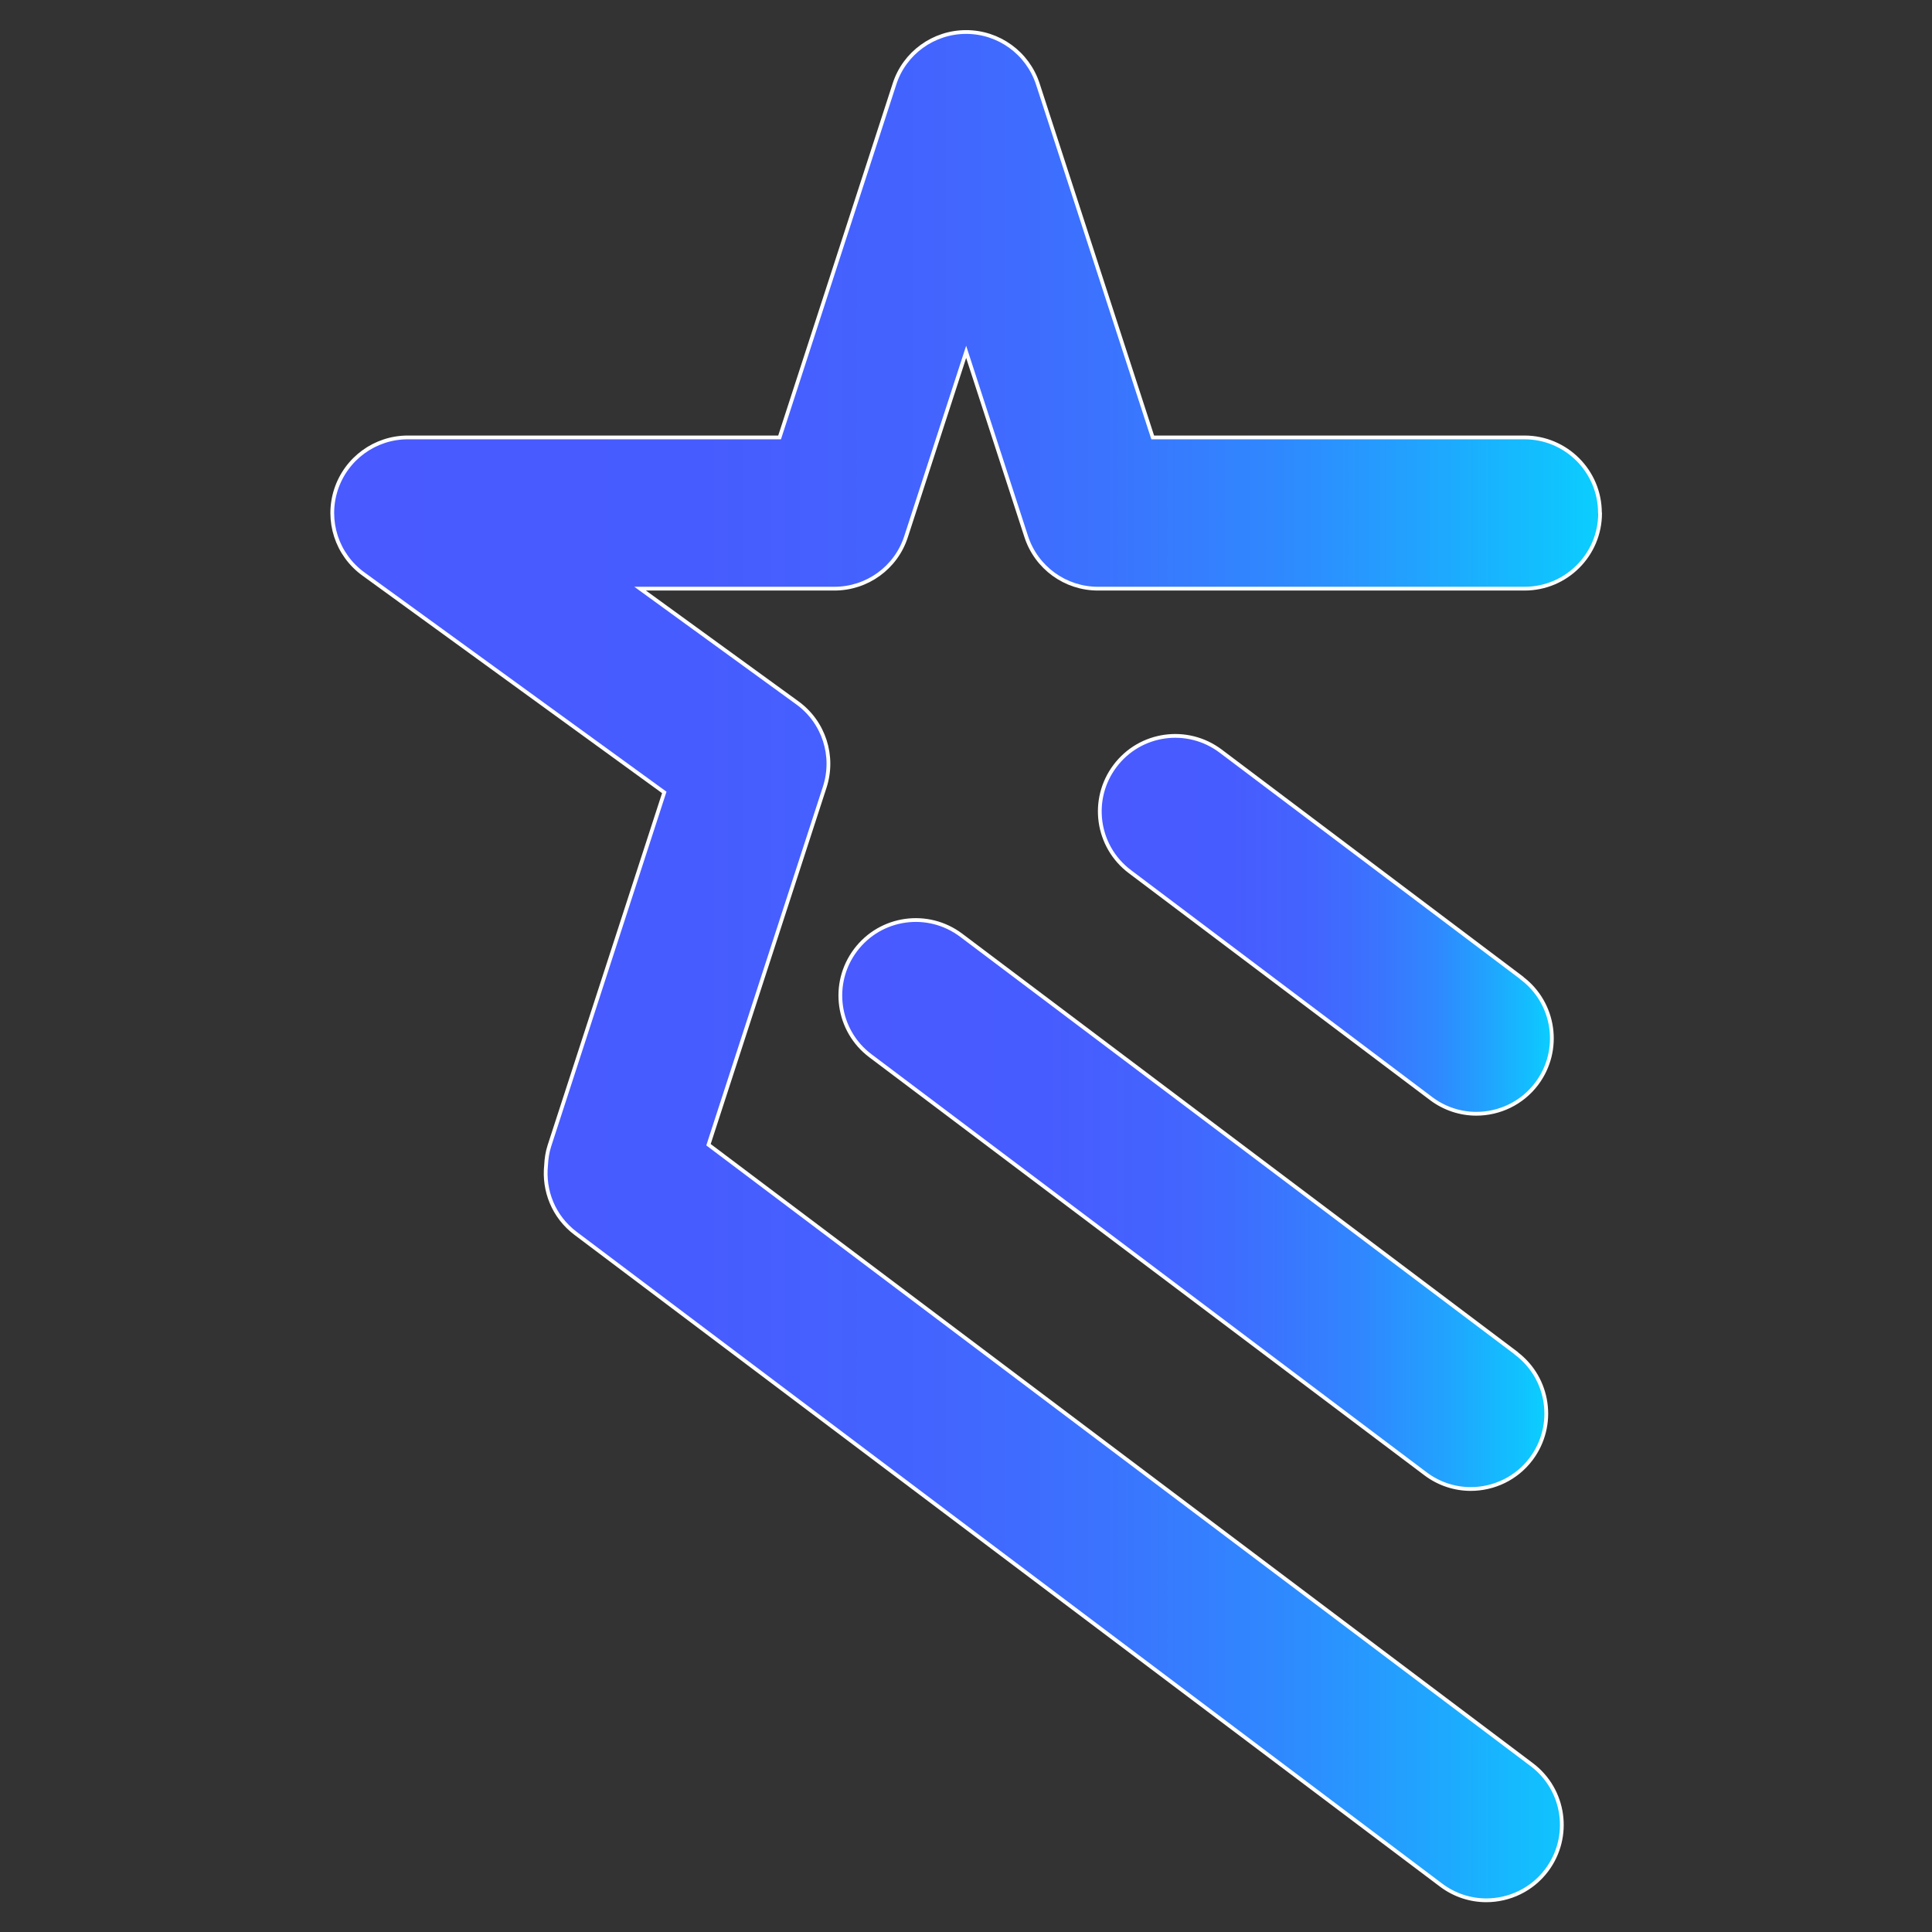
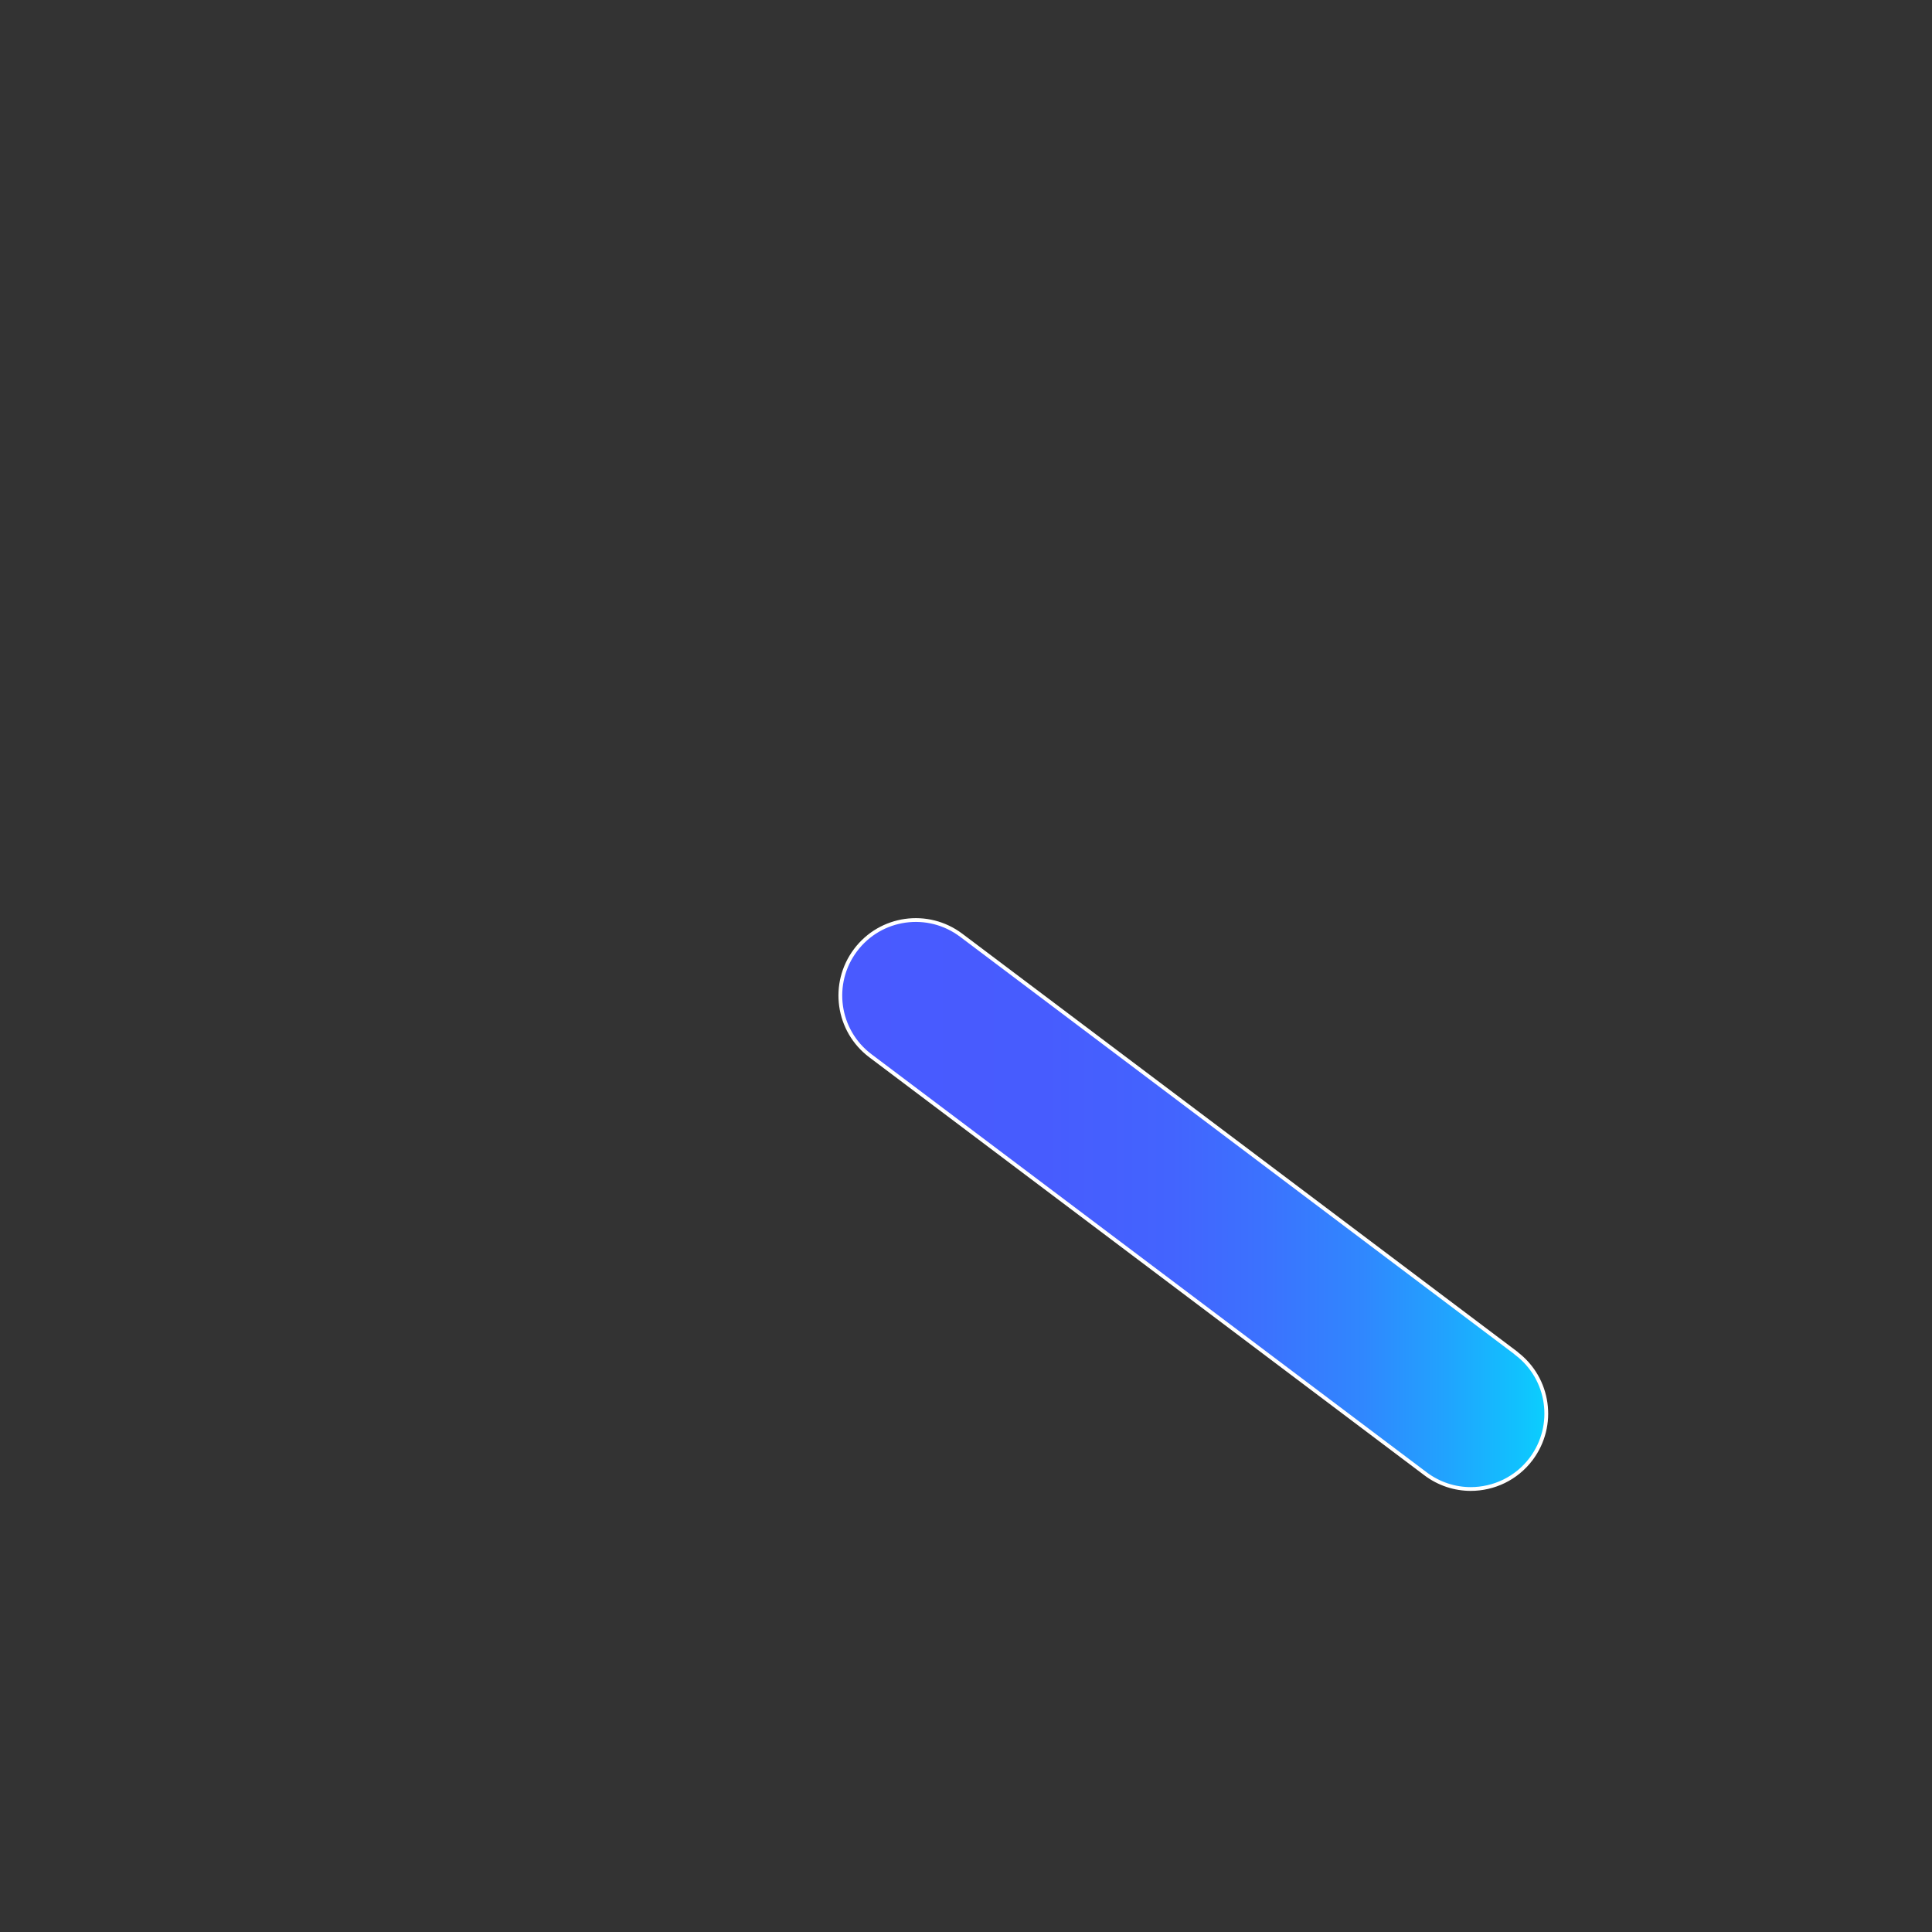
<svg xmlns="http://www.w3.org/2000/svg" xmlns:xlink="http://www.w3.org/1999/xlink" id="b" data-name="图层 2" viewBox="0 0 128 128">
  <rect x="0" y="0" width="128" height="128" fill="#333333" stroke="none" />
  <defs>
    <style>
      .g {
        fill: url(#f);
      }

      .g, .h, .i {
        stroke: #fff;
        stroke-miterlimit: 10;
        stroke-width: .25px;
      }

      .j {
        fill: none;
        stroke-width: 0px;
      }

      .h {
        fill: url(#e);
      }

      .i {
        fill: url(#d);
      }
    </style>
    <linearGradient id="d" data-name="未命名的渐变 116" x1="22" y1="64" x2="106" y2="64" gradientUnits="userSpaceOnUse">
      <stop offset="0" stop-color="#495aff" />
      <stop offset=".29" stop-color="#475cfe" />
      <stop offset=".47" stop-color="#4364fe" />
      <stop offset=".61" stop-color="#3b73fe" />
      <stop offset=".74" stop-color="#3087fe" />
      <stop offset=".85" stop-color="#22a1fe" />
      <stop offset=".96" stop-color="#11c1fe" />
      <stop offset="1" stop-color="#0acffe" />
    </linearGradient>
    <linearGradient id="e" data-name="未命名的渐变 116" x1="55.66" y1="79.8" x2="102.44" y2="79.8" xlink:href="#d" />
    <linearGradient id="f" data-name="未命名的渐变 116" x1="72.85" y1="61.28" x2="102.81" y2="61.28" xlink:href="#d" />
  </defs>
  <g id="c" data-name="图层 6">
    <rect class="j" width="128" height="128" />
    <g>
-       <path class="i" d="m106,33.98c0-2.76-2.24-5-5-5h-24.63l-7.61-23.41c-.67-2.06-2.59-3.45-4.75-3.45s-4.09,1.39-4.75,3.45l-7.61,23.41h-24.63c-2.17,0-4.09,1.4-4.76,3.46-.67,2.06.06,4.32,1.82,5.59l19.93,14.47-7.61,23.41c-.14.43-.2.86-.22,1.28-.18,1.69.49,3.42,1.95,4.52l57.34,43.18c.9.68,1.96,1.01,3,1.01,1.52,0,3.02-.69,4-1.99,1.66-2.21,1.22-5.34-.99-7l-54.54-41.07,7.7-23.69c.67-2.06-.06-4.32-1.82-5.59l-10.41-7.56h12.87c2.17,0,4.09-1.39,4.75-3.45l3.98-12.24,3.98,12.24c.67,2.06,2.59,3.45,4.75,3.45h28.27c2.76,0,5-2.24,5-5Z" />
      <path class="h" d="m100.45,89.65l-36.77-27.69c-2.21-1.66-5.34-1.22-7,.99-1.66,2.21-1.22,5.34.99,7l36.77,27.69c.9.68,1.96,1.01,3,1.01,1.52,0,3.02-.69,4-1.99,1.66-2.21,1.22-5.34-.99-7Z" />
-       <path class="g" d="m100.82,64.79l-19.95-15.03c-2.21-1.66-5.34-1.22-7,.99-1.66,2.21-1.22,5.34.99,7l19.95,15.03c.9.68,1.96,1.01,3,1.01,1.52,0,3.02-.69,4-1.99,1.66-2.21,1.22-5.34-.99-7Z" />
    </g>
  </g>
</svg>